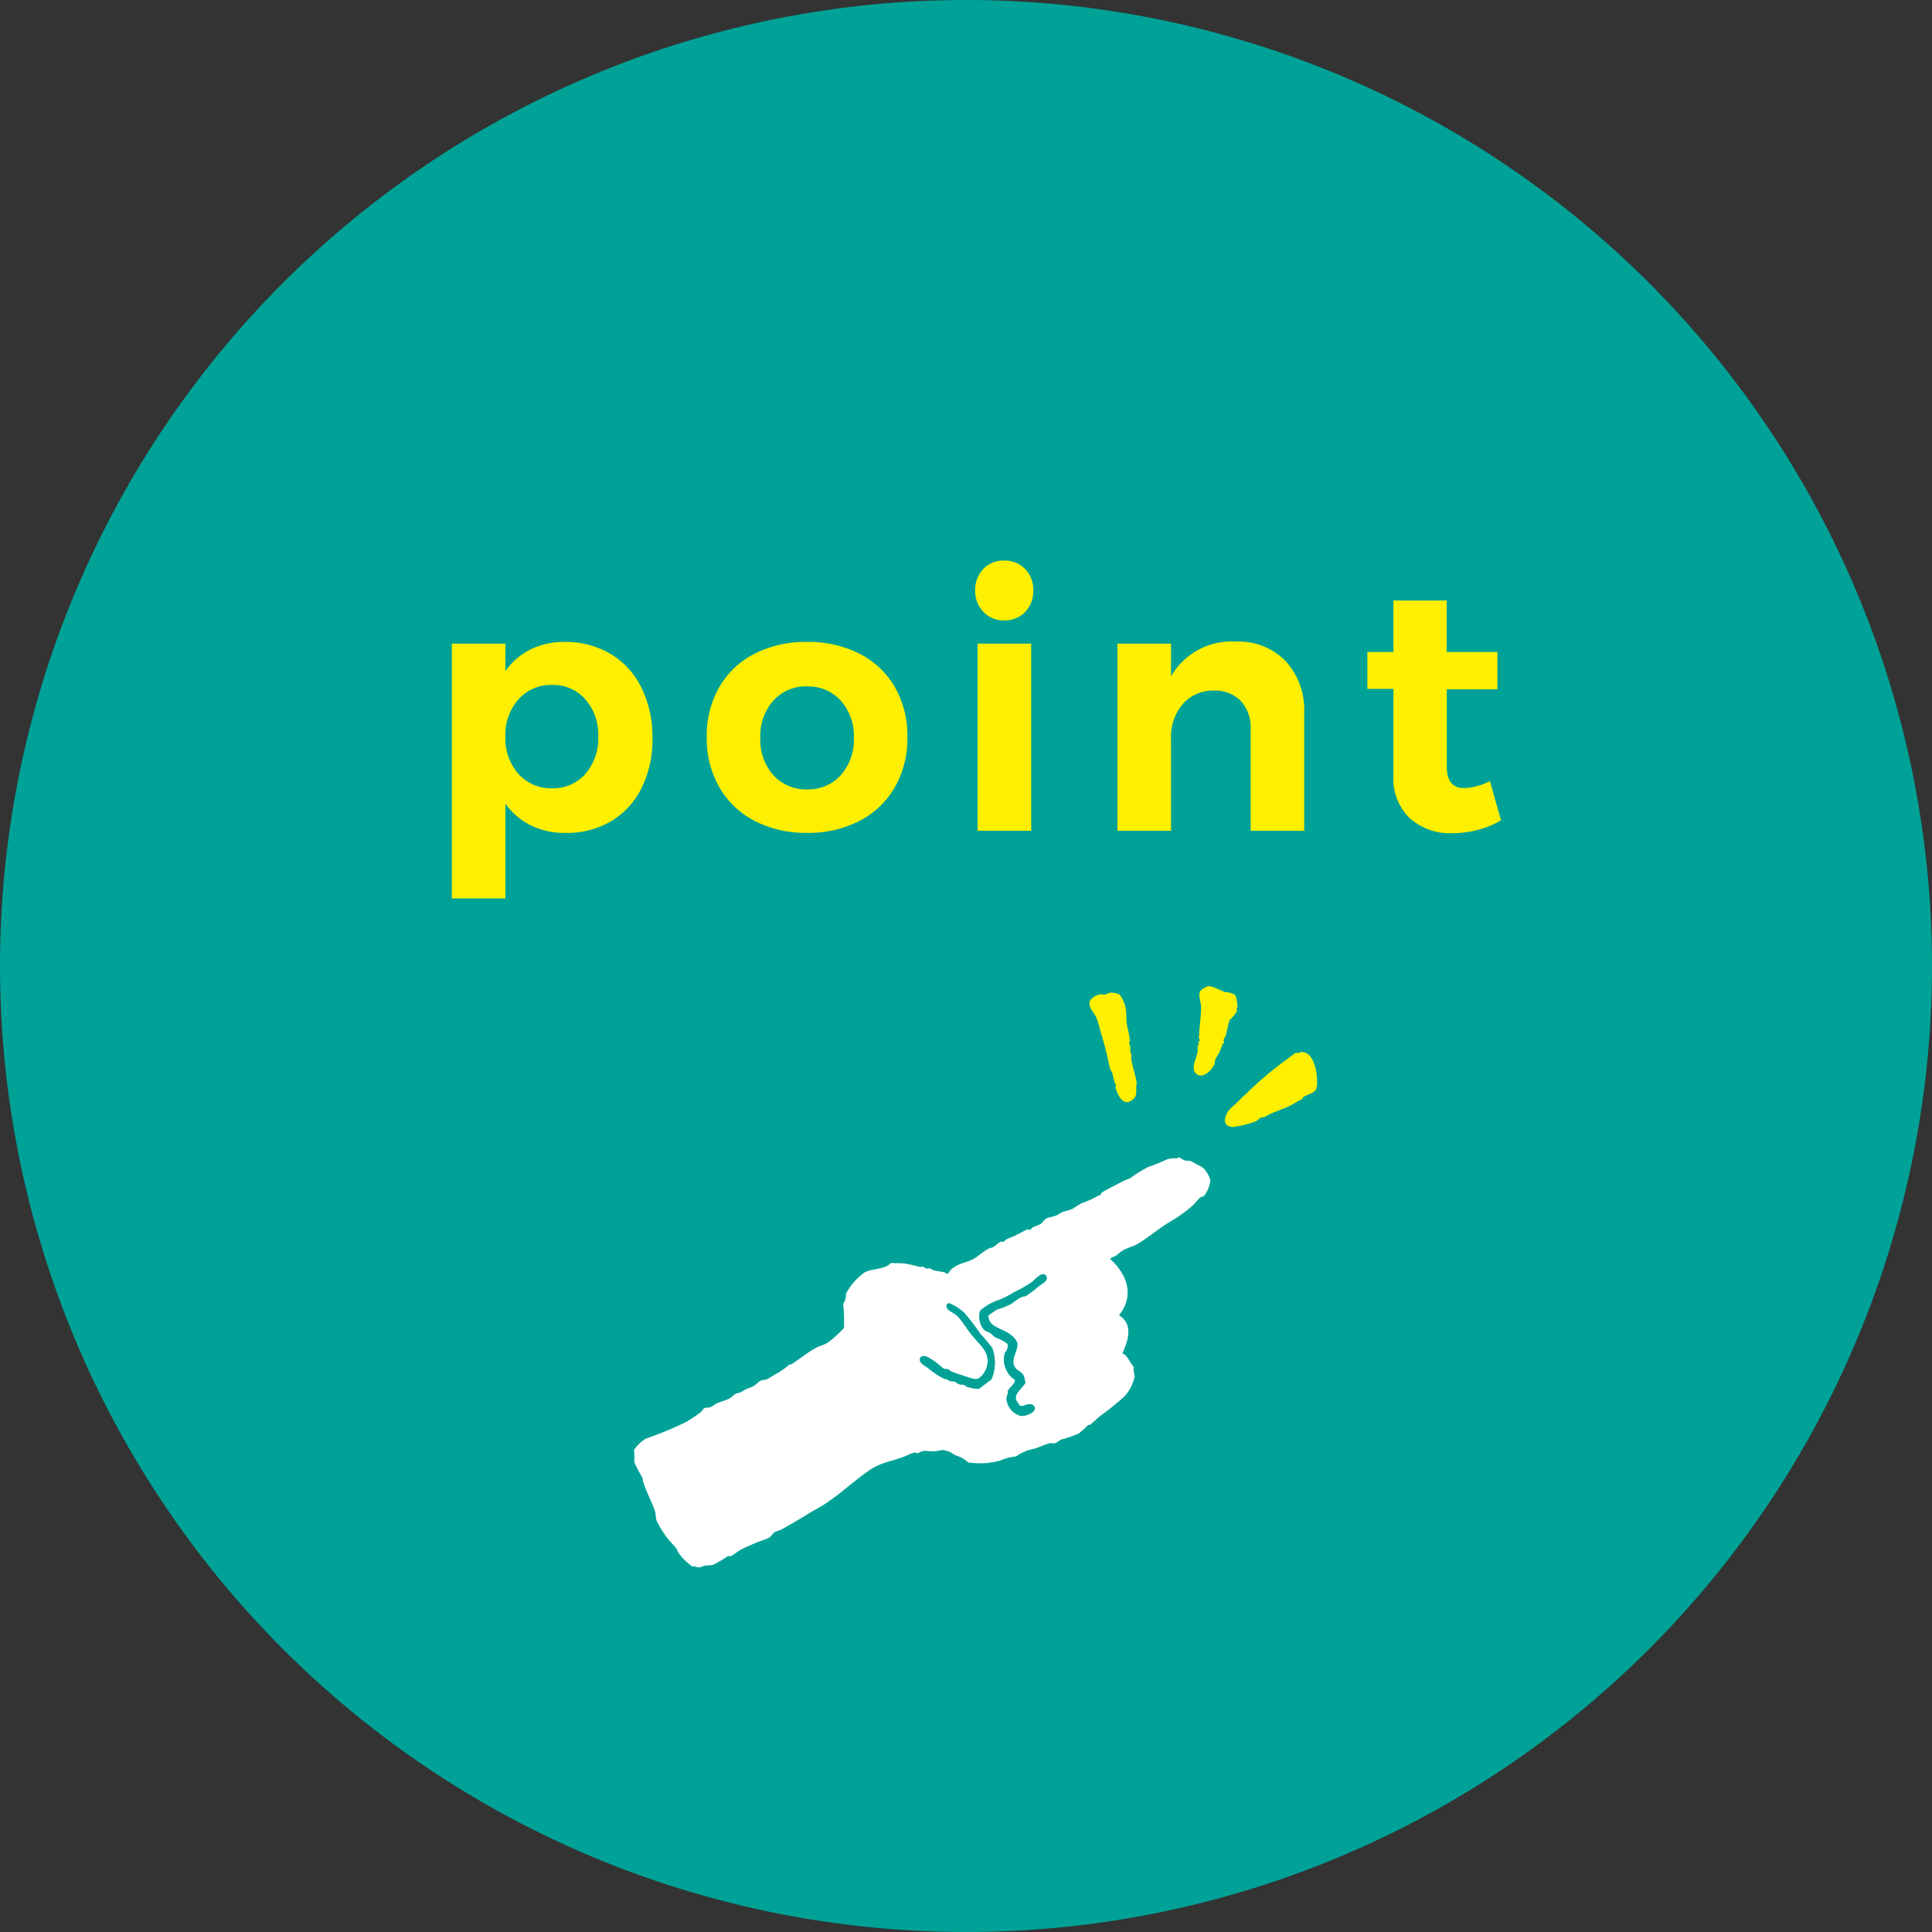
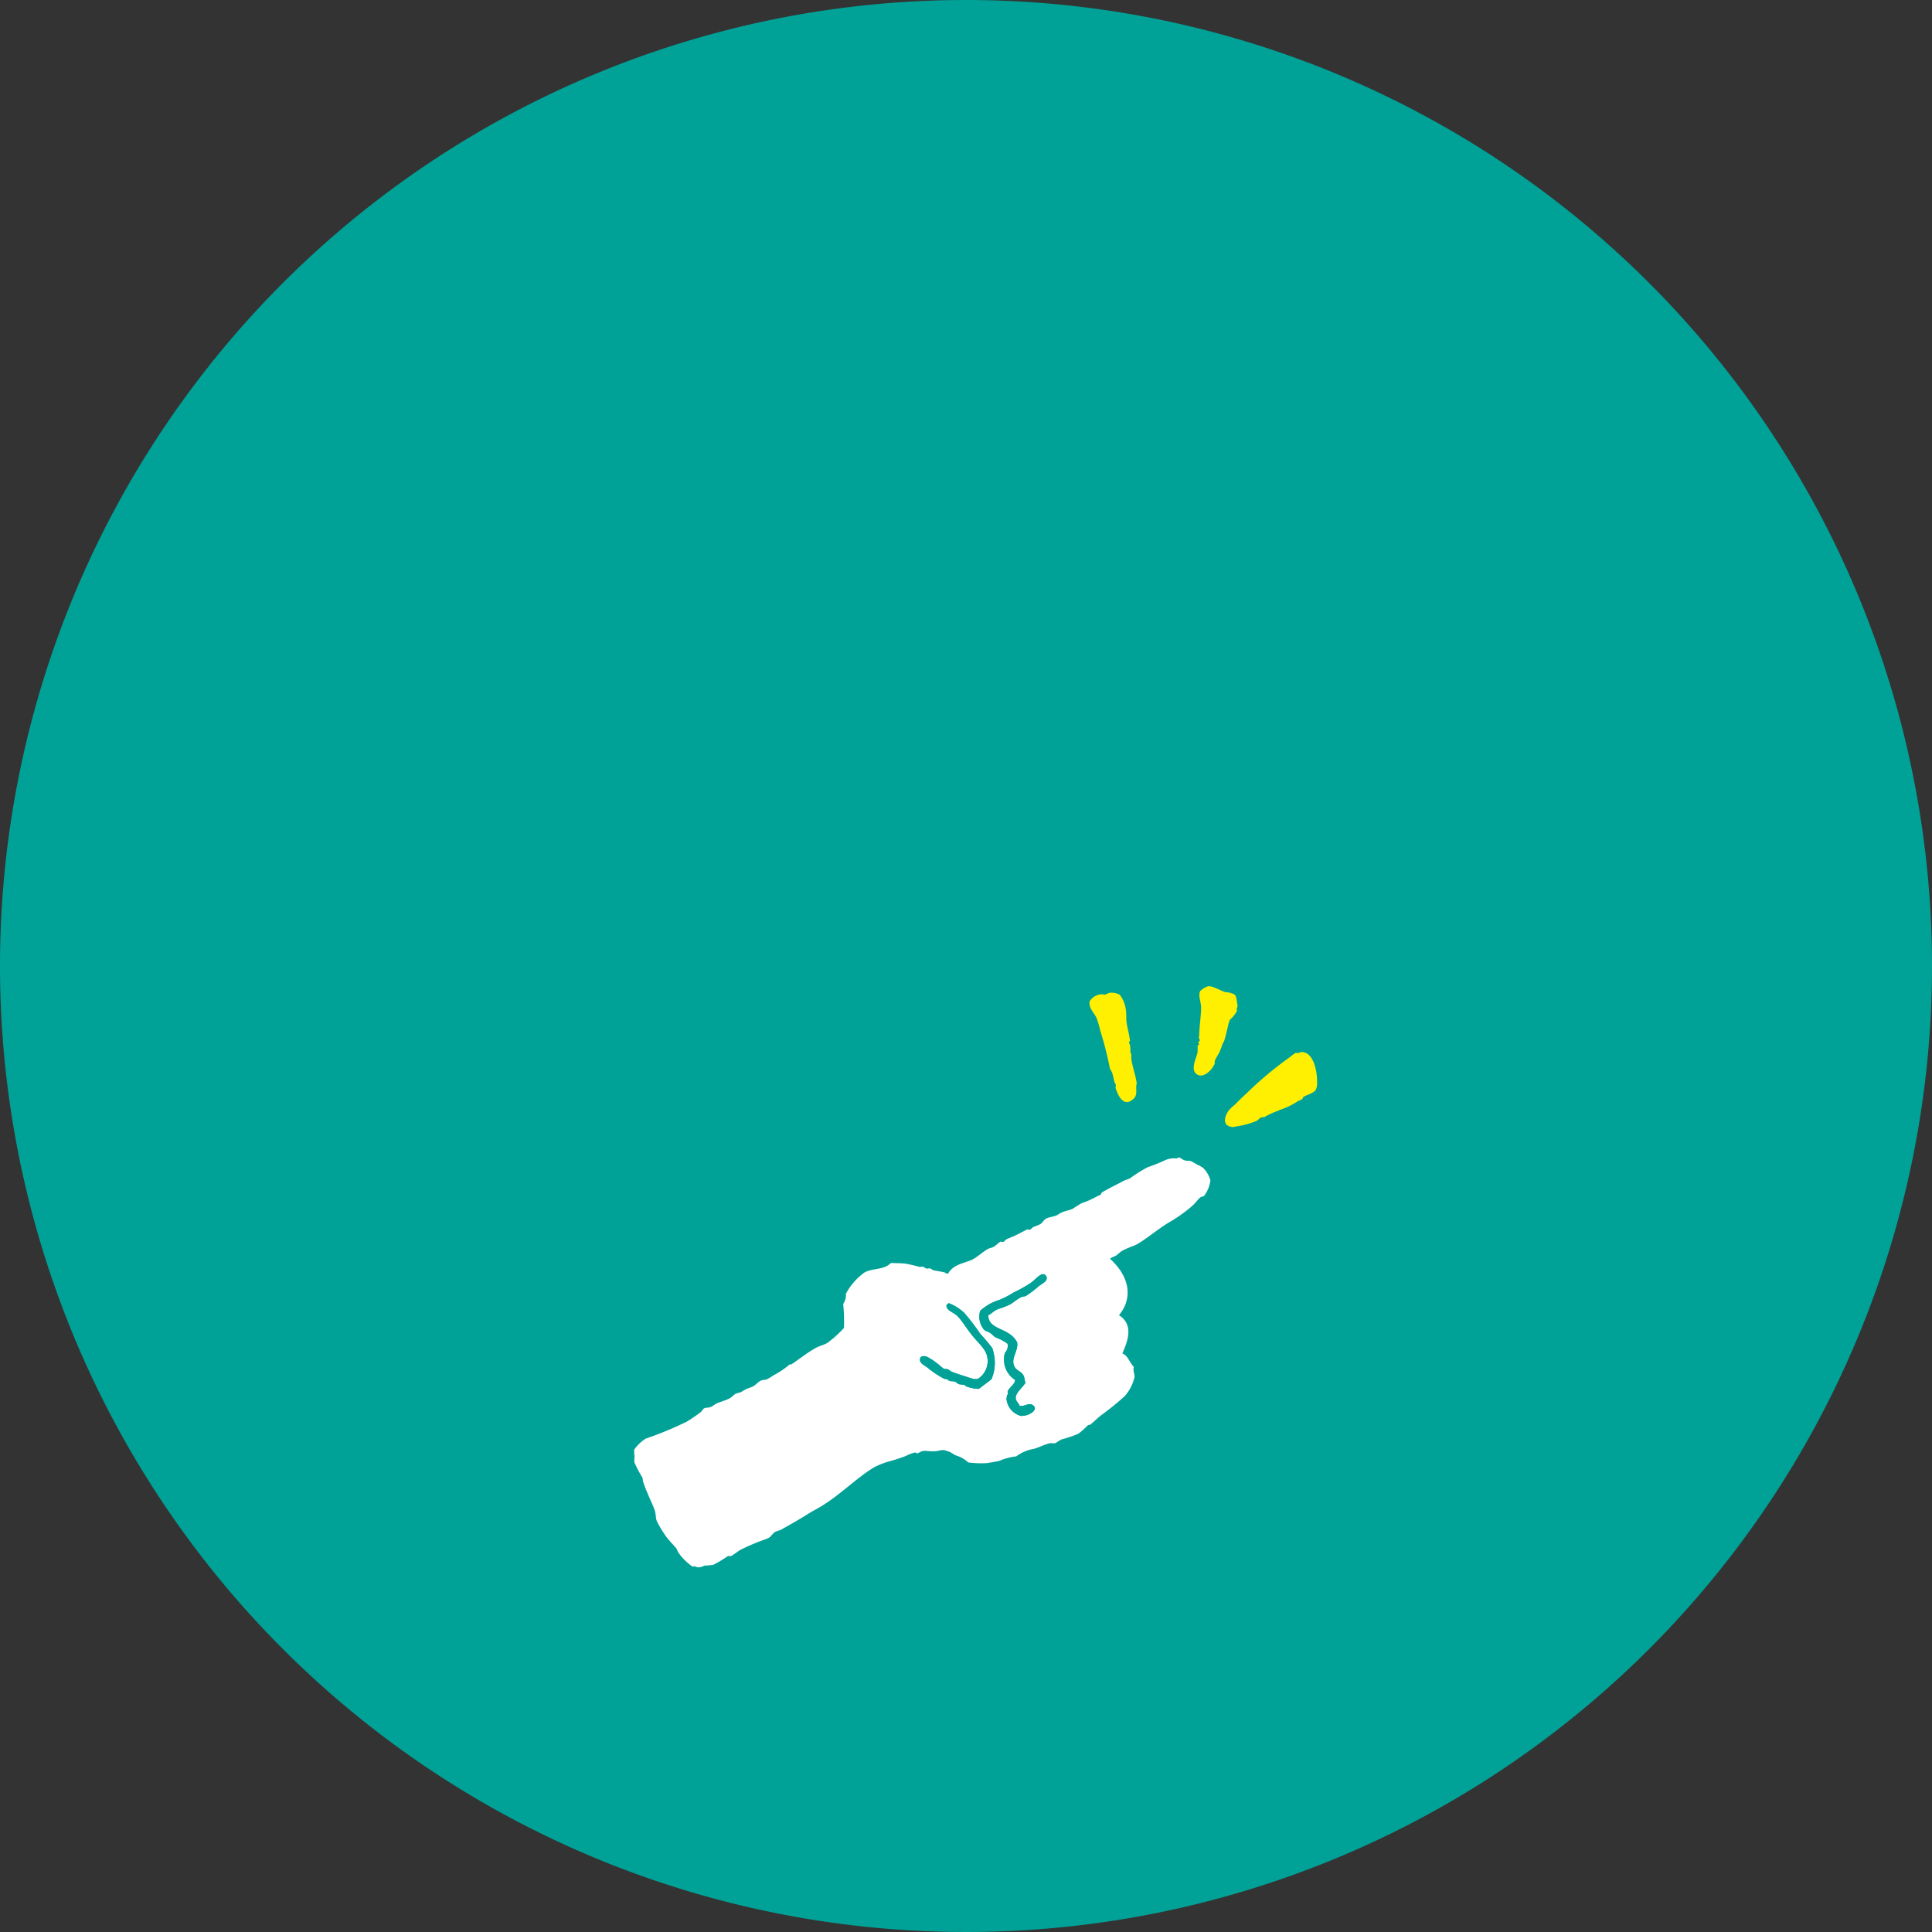
<svg xmlns="http://www.w3.org/2000/svg" width="100" height="100" viewBox="0 0 100 100">
  <rect x="0" y="0" width="100" height="100" fill="#333333" stroke="none" />
  <g id="グループ_47683" data-name="グループ 47683" transform="translate(-646 -1630)">
    <path id="パス_82136" data-name="パス 82136" d="M50,0A50,50,0,1,1,0,50,50,50,0,0,1,50,0Z" transform="translate(646 1630)" fill="#00a297" />
-     <path id="パス_82137" data-name="パス 82137" d="M-20.781-9.774a4.545,4.545,0,0,1,2.385.621,4.168,4.168,0,0,1,1.6,1.755,5.761,5.761,0,0,1,.567,2.61,5.626,5.626,0,0,1-.558,2.565A4.123,4.123,0,0,1-18.36-.5a4.5,4.5,0,0,1-2.367.612,3.99,3.99,0,0,1-1.791-.387A3.6,3.6,0,0,1-23.841-1.4v4.9h-2.772V-9.684h2.772v1.422a3.457,3.457,0,0,1,1.305-1.125A3.907,3.907,0,0,1-20.781-9.774ZM-21.429-2.2A2.207,2.207,0,0,0-19.7-2.943a2.8,2.8,0,0,0,.666-1.935A2.773,2.773,0,0,0-19.7-6.8a2.207,2.207,0,0,0-1.728-.747,2.235,2.235,0,0,0-1.737.747,2.75,2.75,0,0,0-.675,1.917,2.768,2.768,0,0,0,.675,1.944A2.247,2.247,0,0,0-21.429-2.2ZM-8.217-9.774a5.8,5.8,0,0,1,2.709.612A4.416,4.416,0,0,1-3.681-7.434a5.068,5.068,0,0,1,.648,2.592,5.081,5.081,0,0,1-.648,2.583A4.458,4.458,0,0,1-5.508-.513,5.727,5.727,0,0,1-8.217.108a5.767,5.767,0,0,1-2.727-.621,4.458,4.458,0,0,1-1.827-1.746,5.081,5.081,0,0,1-.648-2.583,5.068,5.068,0,0,1,.648-2.592,4.416,4.416,0,0,1,1.827-1.728A5.836,5.836,0,0,1-8.217-9.774Zm0,2.3a2.268,2.268,0,0,0-1.755.738,2.742,2.742,0,0,0-.675,1.926A2.742,2.742,0,0,0-9.972-2.88a2.268,2.268,0,0,0,1.755.738A2.247,2.247,0,0,0-6.48-2.88a2.742,2.742,0,0,0,.675-1.926A2.742,2.742,0,0,0-6.48-6.732,2.247,2.247,0,0,0-8.217-7.47ZM.6-9.684H3.375V0H.6Zm1.368-4.3a1.458,1.458,0,0,1,1.089.432,1.528,1.528,0,0,1,.423,1.116,1.528,1.528,0,0,1-.423,1.116,1.458,1.458,0,0,1-1.089.432A1.421,1.421,0,0,1,.9-11.331a1.535,1.535,0,0,1-.423-1.107A1.528,1.528,0,0,1,.9-13.554,1.436,1.436,0,0,1,1.971-13.986ZM13.959-9.792a3.4,3.4,0,0,1,2.583,1.008,3.746,3.746,0,0,1,.963,2.7V0H14.733V-5.274a2,2,0,0,0-.513-1.449,1.849,1.849,0,0,0-1.395-.531,2.073,2.073,0,0,0-1.62.711,2.628,2.628,0,0,0-.594,1.773V0H7.839V-9.684h2.772v1.692A3.619,3.619,0,0,1,13.959-9.792ZM27.693-.54a4.53,4.53,0,0,1-1.2.495,5.232,5.232,0,0,1-1.323.171,3.126,3.126,0,0,1-2.2-.774,2.849,2.849,0,0,1-.846-2.214V-7.344h-1.35V-9.252h1.35v-2.664h2.754v2.664h2.628v1.926H24.885v4q0,1.116.882,1.116a3.116,3.116,0,0,0,1.35-.36Z" transform="translate(696 1673)" fill="#fef000" />
    <g id="グループ_47682" data-name="グループ 47682" transform="matrix(0.454, -0.891, 0.891, 0.454, 677, 1708.617)">
      <path id="パス_69196" data-name="パス 69196" d="M13.732,38.391c-.349.108-.416.474-.614.718a5.431,5.431,0,0,1-.489.459,17.627,17.627,0,0,1-1.489,1.31c-.093.077-.154.248-.254.3-.087.082-.185.157-.276.24-.039.035-.072.1-.128.152-.034.03-.109.026-.128.045-.311.293-.759.884-.05,1.1.286.086.486-.179.75-.226.31-.207.618-.548.979-.809a1.608,1.608,0,0,1,.214-.111c.04-.022.061-.086.106-.109a1.822,1.822,0,0,0,.3-.176c.027-.02.069-.09.106-.109s.089.011.108,0c.281-.191.518-.417.767-.591.152-.106.4-.2.6-.353a1.62,1.62,0,0,0,.508-.609.924.924,0,0,0-.136-.493c-.04-.074-.163-.122-.218-.212-.021-.034-.02-.086-.045-.128A.757.757,0,0,0,13.732,38.391Z" transform="translate(21.669 -27.921)" fill="#fef000" fill-rule="evenodd" />
-       <path id="パス_69197" data-name="パス 69197" d="M3.286,58.251a1.561,1.561,0,0,0,.583.121c.023,0,.067-.066.085-.065.151,0,.164-.029.342-.156.268-.191.322-.214.229-.584-.019-.076-.053-.128-.067-.193-.041-.2,0-.759-.141-.923a1.055,1.055,0,0,0-.37-.232c-.238-.047-.507.278-.726.4-.34.185-.922.37-1.348.577-.041.02-.093.027-.129.045s-.066.092-.106.109-.113-.03-.151-.019c-.021.006-.021.079-.042.087s-.066-.049-.087-.042c-.151.056-.205.111-.342.155-.214.07-.855.058-.985.379-.181.446.433.692.848.677.065,0,.136-.065.193-.067.2-.008.378.019.474.015A3.723,3.723,0,0,0,2,58.484c.023,0,.065.049.087.042.072-.025.067-.075.149-.089s.15.009.215,0C2.742,58.382,3.017,58.284,3.286,58.251Z" transform="translate(34.552 -40.884)" fill="#fef000" fill-rule="evenodd" />
+       <path id="パス_69197" data-name="パス 69197" d="M3.286,58.251a1.561,1.561,0,0,0,.583.121c.023,0,.067-.066.085-.065.151,0,.164-.029.342-.156.268-.191.322-.214.229-.584-.019-.076-.053-.128-.067-.193-.041-.2,0-.759-.141-.923a1.055,1.055,0,0,0-.37-.232c-.238-.047-.507.278-.726.4-.34.185-.922.37-1.348.577-.041.02-.093.027-.129.045s-.066.092-.106.109-.113-.03-.151-.019c-.021.006-.021.079-.042.087s-.066-.049-.087-.042c-.151.056-.205.111-.342.155-.214.07-.855.058-.985.379-.181.446.433.692.848.677.065,0,.136-.065.193-.067.2-.008.378.019.474.015A3.723,3.723,0,0,0,2,58.484s.15.009.215,0C2.742,58.382,3.017,58.284,3.286,58.251Z" transform="translate(34.552 -40.884)" fill="#fef000" fill-rule="evenodd" />
      <path id="パス_69198" data-name="パス 69198" d="M51.84,20.252c.643-.041,1.591-.109,1.686-1.055,1.06.245,2.013-.352,2.387-1.732.11.019.175.125.282.19.124.076.259.1.39.189.245.159.467.408.652.529.449.294,1.2.612,1.734.945a7.748,7.748,0,0,0,1.322.693c.185.075.435.1.605.185.023.013.067.105.152.127a1.671,1.671,0,0,0,.838-.076,1.427,1.427,0,0,0,.4-.608,1.309,1.309,0,0,0,.017-.367,3.336,3.336,0,0,0,.016-.366c-.011-.1-.095-.2-.112-.322-.021-.144.029-.233,0-.322-.015-.044-.092-.064-.109-.107a1.162,1.162,0,0,0-.394-.511,8.243,8.243,0,0,1-.675-.594,7.014,7.014,0,0,0-.911-.547c-.109-.071-.195-.179-.3-.254-.3-.208-.657-.48-1-.7-.09-.057-.133-.01-.194-.041a1.815,1.815,0,0,0-.152-.127,4.248,4.248,0,0,1-.653-.53,5.035,5.035,0,0,0-.455-.274c-.147-.1-.265-.28-.436-.425-.082-.069-.2-.119-.283-.19-.146-.125-.249-.311-.392-.4-.1-.065-.266-.071-.367-.124a2.712,2.712,0,0,1-.3-.254c-.061-.047-.161-.053-.217-.1-.016-.016-.034-.121-.044-.129-.208-.163-.425-.3-.631-.465-.1-.081-.194-.171-.3-.254-.061-.046-.161-.053-.216-.1-.015-.014-.037-.122-.045-.128-.112-.079-.277-.114-.39-.189s-.171-.178-.261-.233c-.3-.185-.615-.292-.845-.462-.31-.229-.634-.746-1.173-.781-.111-.01-.056-.137-.067-.192-.033-.165-.107-.356-.158-.557-.02-.077.02-.142,0-.215-.017-.052-.074-.1-.088-.149-.02-.075.015-.136,0-.215-.012-.052-.075-.1-.088-.149a7.356,7.356,0,0,0-.182-.73c-.089-.237-.205-.449-.31-.684-.5-.153-.662-.734-1.068-1A3.268,3.268,0,0,0,48.1,6.1a.835.835,0,0,1-.536.114,9.174,9.174,0,0,1-1.089.6,5.5,5.5,0,0,1-1.082-.415c-.166-.1-.3-.267-.457-.382-.425-.3-.9-.5-1.388-.778-.01-.006-.014-.081-.065-.085a4.3,4.3,0,0,1-.8-.442c-.1-.065-.263-.151-.369-.232s-.148-.214-.241-.277c-.126-.084-.305-.12-.433-.209-.087-.061-.171-.161-.261-.233s-.194-.125-.283-.19-.129-.154-.218-.213-.255-.1-.346-.167c-.187-.135-.341-.316-.523-.466-.1-.085-.224-.112-.326-.211s-.107-.192-.2-.255c-.073-.052-.183-.034-.281-.083a8.125,8.125,0,0,1-.759-.42A18.768,18.768,0,0,1,36.705.269,2.1,2.1,0,0,0,35.927,0a2.5,2.5,0,0,0-.3.176,1.468,1.468,0,0,0-.278.133,6.469,6.469,0,0,0-.508.717c-.047.058-.107.076-.17.131a6.618,6.618,0,0,0-.467.522c-.213.236-.4.511-.614.719-.122.121-.319.2-.426.328a5.807,5.807,0,0,0-.484.781c-.118.217-.22.555-.313.757-.036.078-.118.127-.148.2a2.916,2.916,0,0,0-.31.972c0,.023.066.067.066.086,0,.179.053.287.264.448a2.955,2.955,0,0,0,.242.384,5.759,5.759,0,0,0,.738.463c.032.022.043.115.087.15.142.11.38.2.543.316a11.558,11.558,0,0,1,.914.763,3.36,3.36,0,0,0,.261.233c.12.078.288.074.411.145.1.059.168.171.261.233.417.278.867.578,1.346.864.228.136.429.283.651.422.99.619,2.137.964,3.055,1.53a4.343,4.343,0,0,1,.741.679c.174.179.351.365.545.531a2.028,2.028,0,0,1,.37.34c.015.02-.011.092,0,.107.064.08.188.128.261.234.093.135.149.377.266.556.149.228.257.269.286.513.006.049.022.132.024.171.005.119-.021.231-.017.367a1.558,1.558,0,0,1-.033.732,5.085,5.085,0,0,0,.421.9c.115.142.244.347.395.511a2.943,2.943,0,0,1,.589.66,2.155,2.155,0,0,1,.762.635c.143.173.489.412.654.637.047.065.054.154.11.214s.226.123.326.211a5.923,5.923,0,0,0,.654.637,3.652,3.652,0,0,0,.584.229c.071.026.1.1.109.106.212.095.449.173.671.271a14.423,14.423,0,0,0,1.451.647,2.22,2.22,0,0,0,1.119.007c.143-.052.27-.249.448-.264C51.622,20.74,51.873,20.558,51.84,20.252Zm-1.758-9.186a2.451,2.451,0,0,1-.095.969,11.7,11.7,0,0,1-.586,1.213,8.251,8.251,0,0,1-.375.887,2.212,2.212,0,0,1-.277.24,2.121,2.121,0,0,1-1.178.446l-.736-.356a2.059,2.059,0,0,1-.18-.622c-.006-.05.028-.1.019-.151-.013-.084-.076-.166-.089-.257-.011-.074.031-.175.018-.259s-.079-.167-.089-.257c-.006-.054.025-.1.02-.151s-.042-.091-.045-.128a4.322,4.322,0,0,1,.076-.819c.011-.082.024-.116.04-.194.043-.209,0-.613.337-.586.208.126.148.4.137.6a4.163,4.163,0,0,1-.1.539,1.734,1.734,0,0,0-.04.194c0,.064.057.119.067.193.013.1-.028.166-.018.258.025.244.061.49.1.687.04.229.056.566.2.686a1.1,1.1,0,0,0,1.225-.1c.323-.252.408-.693.63-1.192.186-.419.444-.823.544-1.126s-.02-.69.269-.778ZM51.4,13.308a4.228,4.228,0,0,0,.674.485,7.874,7.874,0,0,0,.847.57c.323.168.8.232.717.507-.143.322-.472.027-.668-.056a5.686,5.686,0,0,1-.736-.356c-.07-.044-.1-.133-.175-.191-.215-.161-.437-.238-.586-.336a4.172,4.172,0,0,1-.523-.467c-.175-.143-.359-.184-.5-.294-.712.351-.057,1.253-.576,1.966-.357.277-.889.058-1.178.446-.139.186-.067.4-.186.605-.073.124-.179.151-.3.283-.332-.019-.743-.258-.991-.051-.085.07-.112.2-.211.325.047.26.5.379.289.728-.2.189-.606-.2-.65-.314-.016-.043-.043-.04-.066-.086a1,1,0,0,1,.416-1.081.551.551,0,0,1,.3-.069c.018,0,.063-.064.086-.066.244-.025.475.164.711.076a1.256,1.256,0,0,1,1.019-1.111.494.494,0,0,0,.472-.092,2.18,2.18,0,0,0,.012-.688c.005-.115.073-.263.081-.389.011-.165-.039-.239.017-.366a1.045,1.045,0,0,1,.767-.592A2.577,2.577,0,0,1,51.4,13.308Z" transform="translate(-31.91 0)" fill="#fff" fill-rule="evenodd" />
      <path id="パス_69199" data-name="パス 69199" d="M80.238,40.345c-.289.088-.169.476-.269.778s-.358.707-.544,1.126c-.222.5-.307.94-.63,1.192a1.1,1.1,0,0,1-1.225.1c-.146-.12-.163-.457-.2-.686-.034-.2-.071-.443-.1-.687-.009-.092.031-.161.018-.258-.01-.074-.071-.129-.067-.193a1.728,1.728,0,0,1,.04-.194,4.164,4.164,0,0,0,.1-.539c.011-.2.071-.474-.137-.6-.34-.028-.294.377-.337.586-.016.079-.029.112-.04.194a4.321,4.321,0,0,0-.076.819c0,.038.041.095.045.128s-.026.1-.02.151c.01.091.074.16.089.257s-.029.185-.018.259c.014.091.076.173.089.257.009.054-.025.1-.019.151a2.059,2.059,0,0,0,.18.622l.736.356a2.121,2.121,0,0,0,1.178-.446,2.211,2.211,0,0,0,.277-.24,8.251,8.251,0,0,0,.375-.887,11.7,11.7,0,0,0,.586-1.213,2.451,2.451,0,0,0,.095-.969Z" transform="translate(-62.195 -29.342)" fill="#00a297" fill-rule="evenodd" />
      <path id="パス_69200" data-name="パス 69200" d="M8.367,72.829a18.545,18.545,0,0,0-2.7-1.148c-.259-.106-.441-.155-.779-.269a2.4,2.4,0,0,0-.411-.145c-.469-.065-.871.1-.659.59.009.022.094.113.131.17a4.214,4.214,0,0,0,.7.765c.069.056.178.067.26.126.048.035.076.13.131.17a3.459,3.459,0,0,1,.544.423c.039.044.092.069.152.127a3.813,3.813,0,0,0,.783.592c.1.058.132.125.239.169.01,0,.067-.026.108,0,.193.117.377.359.608.4a.9.9,0,0,0,.236-.047,1.059,1.059,0,0,0,.214-.11c.362-.171,1.291-.826.949-1.411-.028-.047-.081-.064-.109-.106C8.744,73.1,8.718,73,8.713,73A3.721,3.721,0,0,0,8.367,72.829Z" transform="translate(29.154 -51.82)" fill="#fef000" fill-rule="evenodd" />
      <path id="パス_69201" data-name="パス 69201" d="M67.651,46.552a1.045,1.045,0,0,0-.767.592c-.056.127-.006.2-.017.366-.009.126-.076.274-.081.389a2.181,2.181,0,0,1-.012.688.494.494,0,0,1-.472.092,1.256,1.256,0,0,0-1.019,1.111c-.236.087-.467-.1-.711-.076-.022,0-.067.066-.086.066a.551.551,0,0,0-.3.069,1,1,0,0,0-.416,1.081c.022.046.05.042.066.086.044.118.446.5.65.314.208-.349-.243-.468-.289-.728.1-.124.126-.255.211-.325.248-.207.658.032.991.051.118-.132.224-.159.3-.283.12-.2.048-.42.186-.605.289-.388.82-.169,1.178-.446.519-.713-.136-1.615.576-1.966.14.11.324.151.5.294a4.172,4.172,0,0,0,.523.467c.148.1.371.175.586.336.078.058.1.148.175.191a5.687,5.687,0,0,0,.736.356c.2.083.525.378.668.056.081-.275-.394-.339-.717-.507a7.871,7.871,0,0,1-.847-.57,4.227,4.227,0,0,1-.674-.485A2.577,2.577,0,0,0,67.651,46.552Z" transform="translate(-49.091 -33.856)" fill="#00a297" fill-rule="evenodd" />
    </g>
  </g>
</svg>